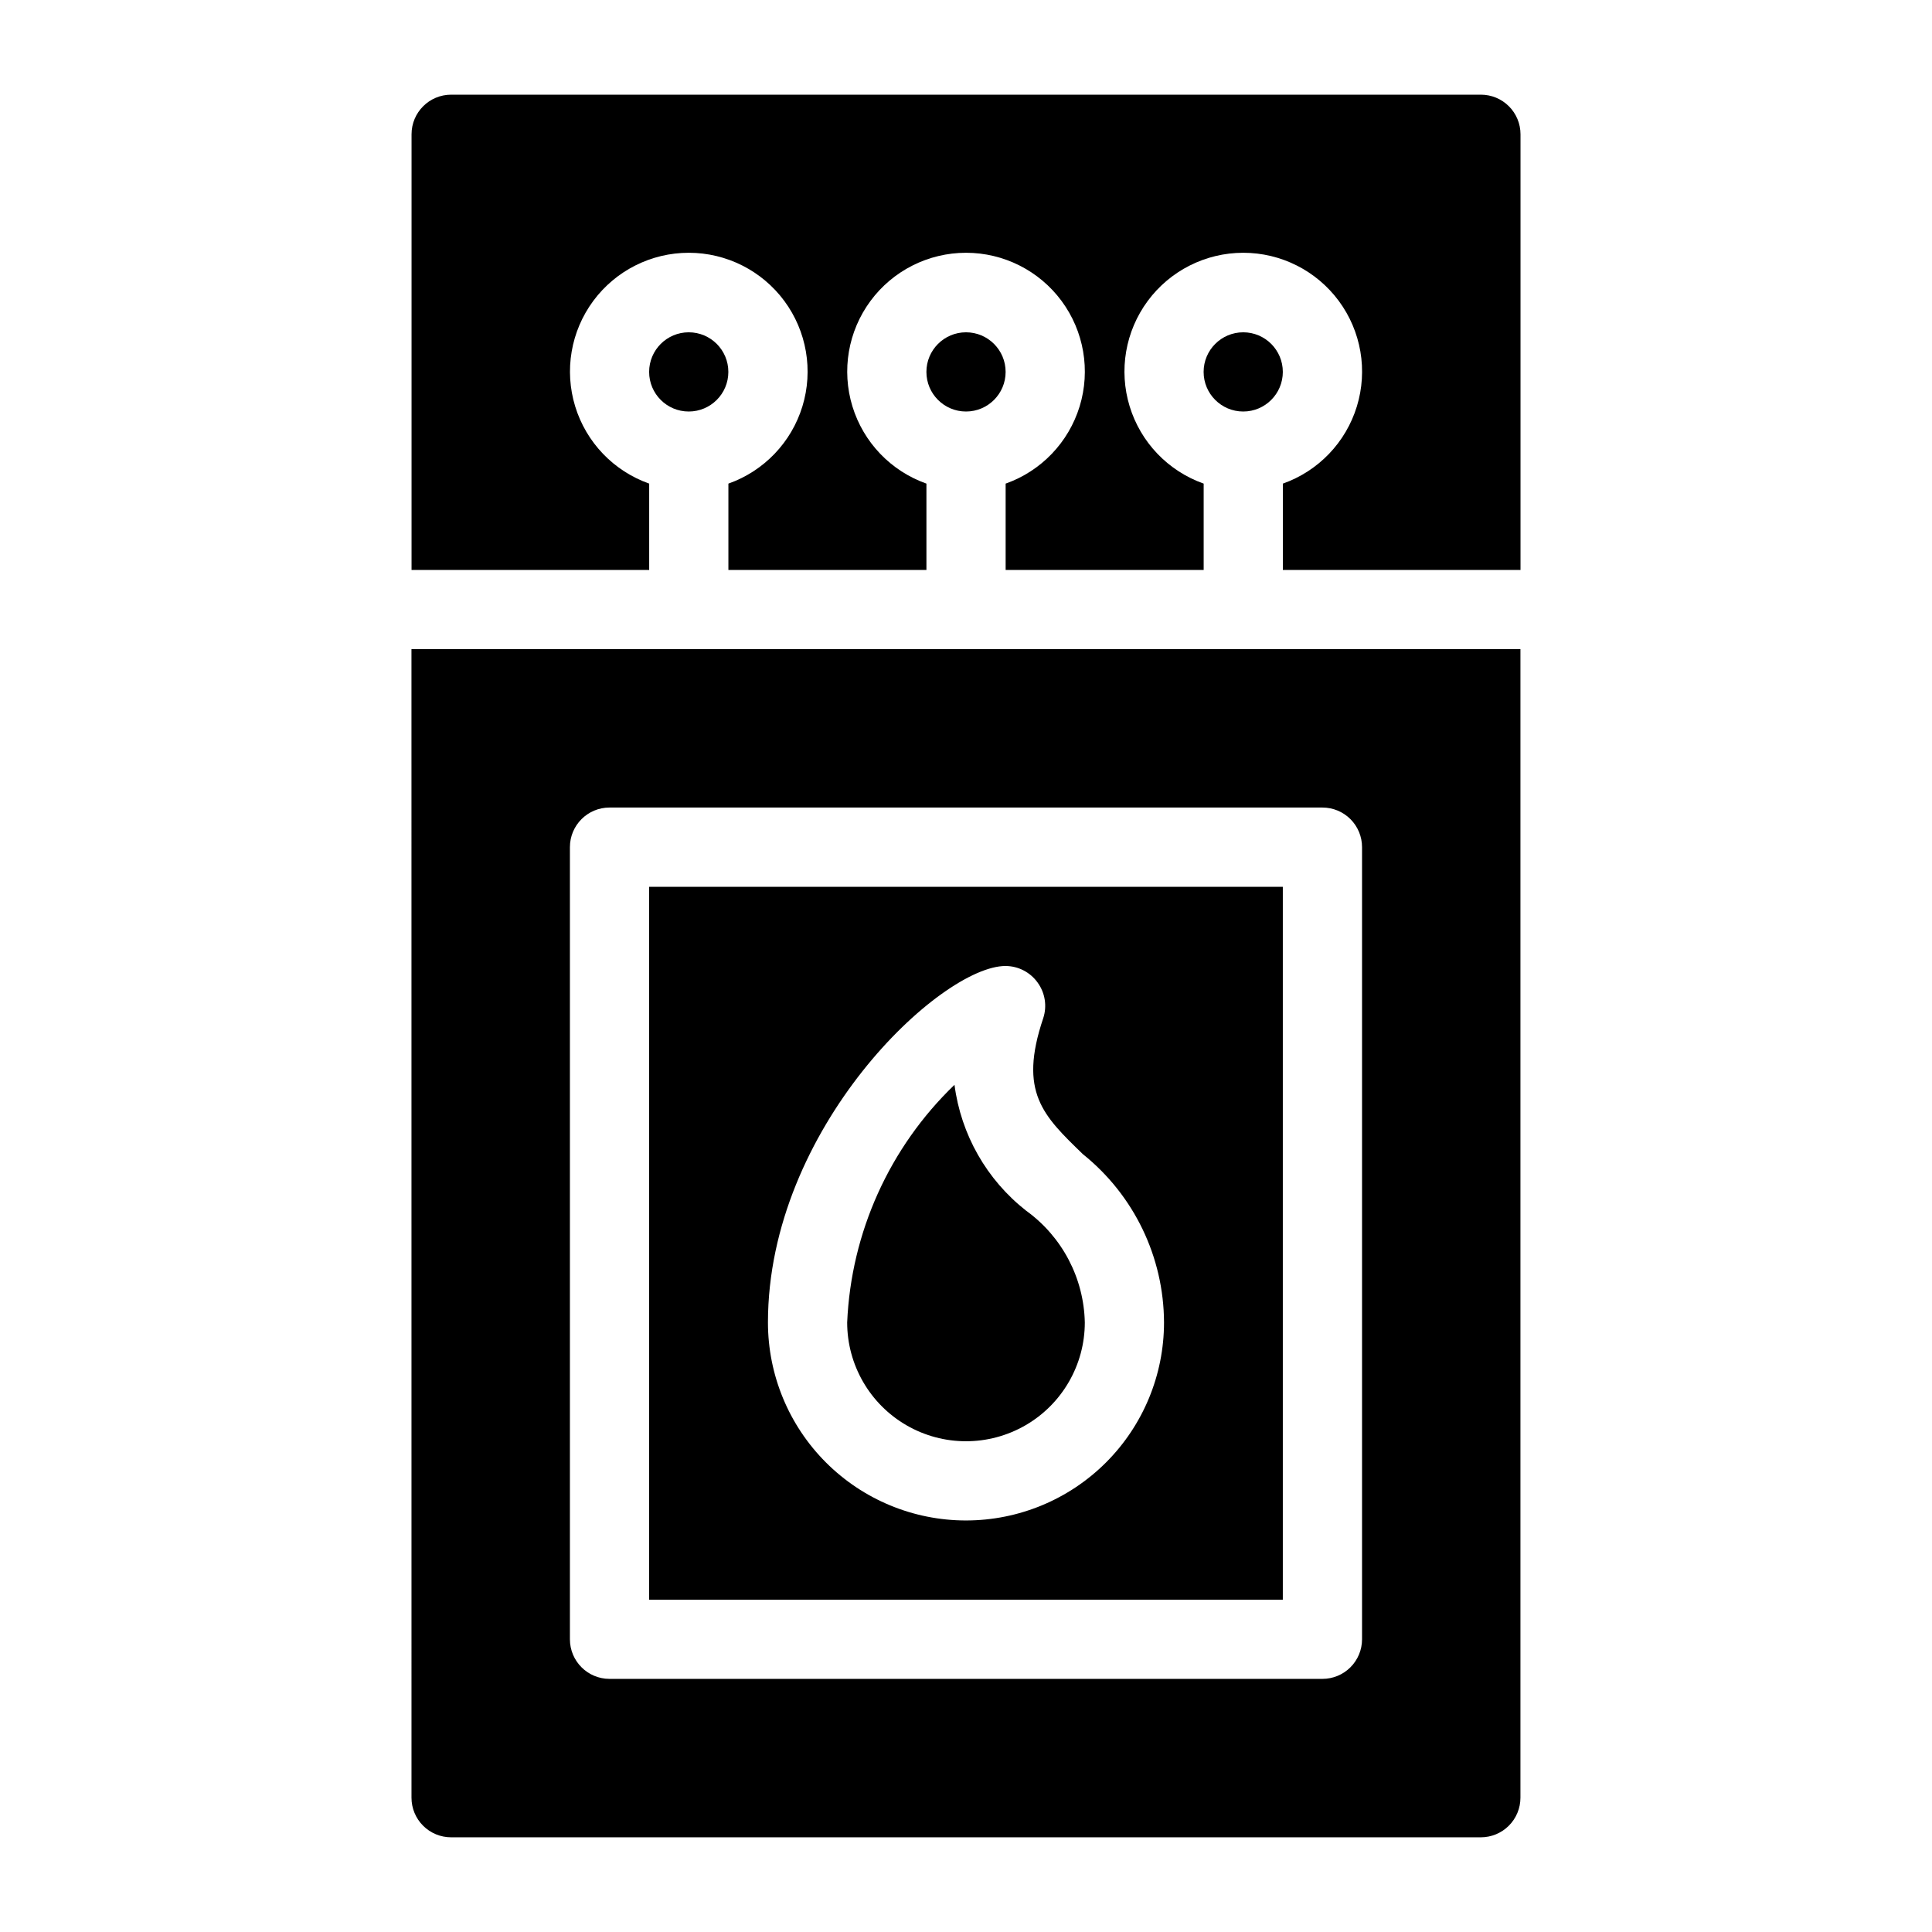
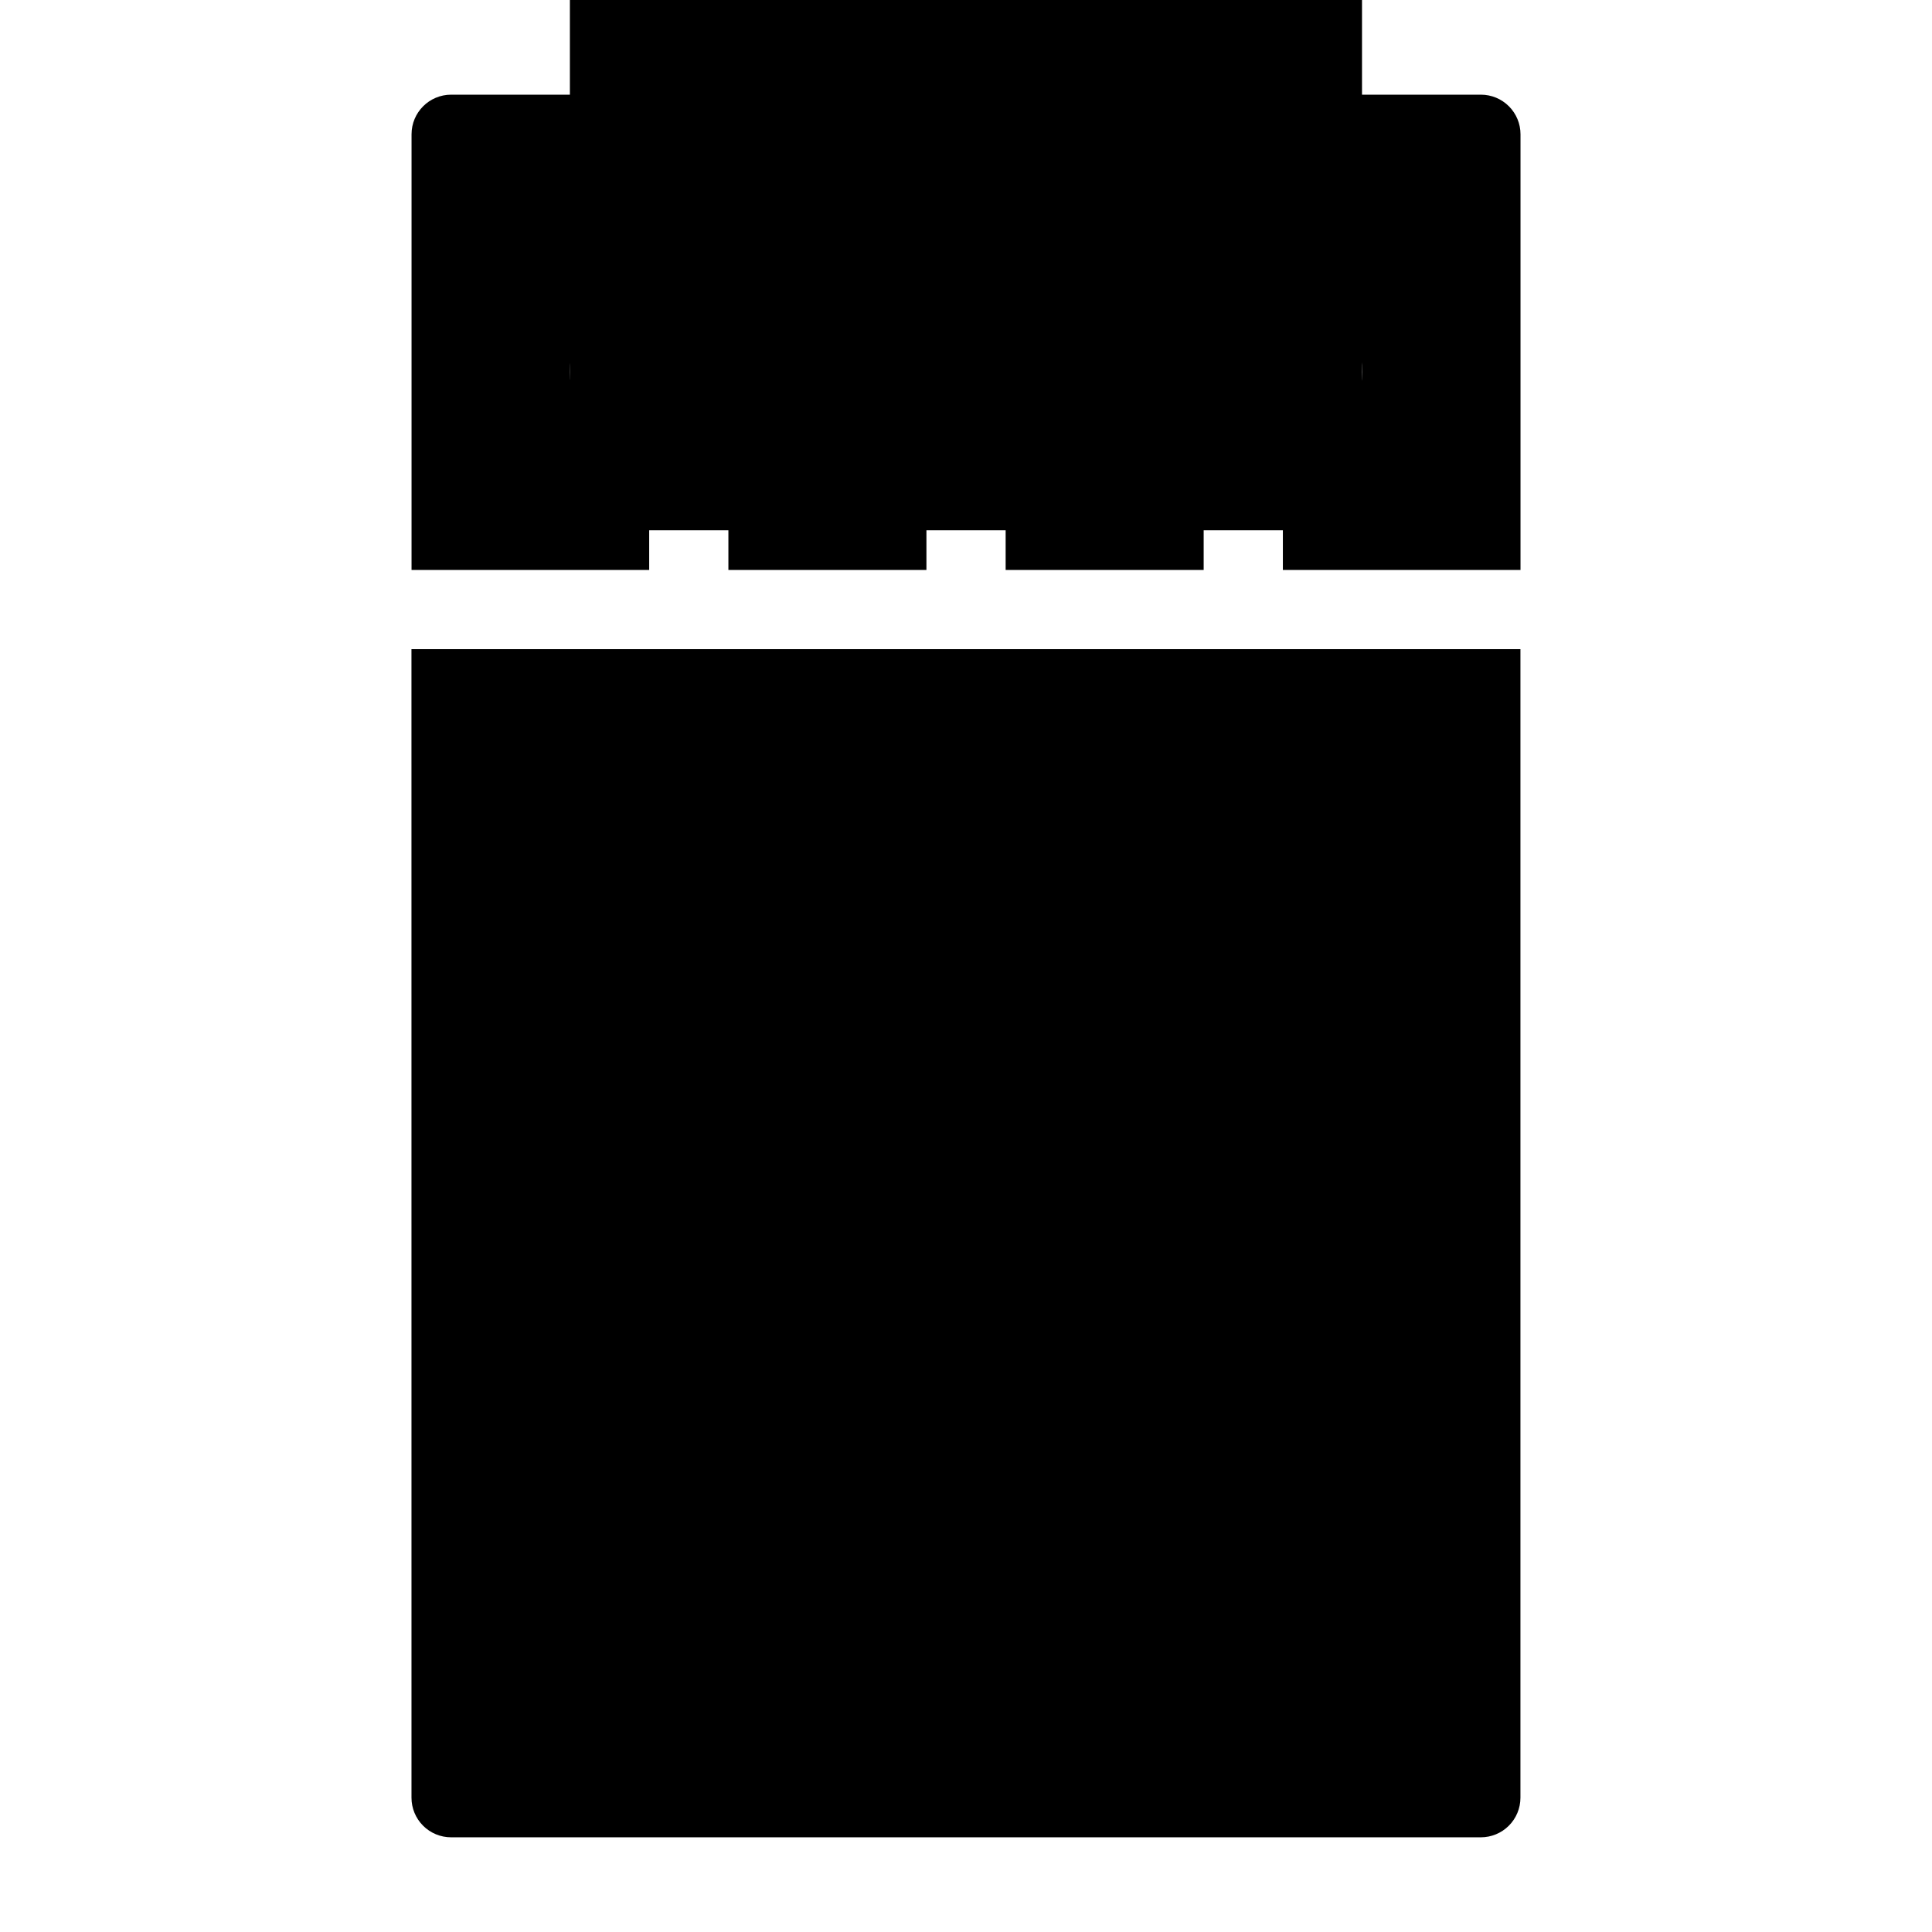
<svg xmlns="http://www.w3.org/2000/svg" fill="#000000" width="800px" height="800px" version="1.1" viewBox="144 144 512 512">
  <g>
    <path d="m483.96 379.01h-167.93v188.93h167.93zm-83.965 167.93c-13.922 0-27.27-5.527-37.109-15.371-9.844-9.84-15.371-23.188-15.371-37.109 0-51.535 45.762-94.465 62.977-94.465v0.004c3.375 0.016 6.539 1.656 8.5 4.406 1.98 2.731 2.527 6.246 1.469 9.445-6.613 19.629 0 25.82 10.496 36v0.004c13.547 10.852 21.457 27.25 21.52 44.605 0 13.922-5.531 27.27-15.371 37.109-9.844 9.844-23.191 15.371-37.109 15.371z" />
-     <path d="m415.95 464.86c-10.465-8.203-17.289-20.191-19-33.375-17.215 16.559-27.402 39.109-28.441 62.973 0 11.25 6 21.648 15.742 27.27 9.742 5.625 21.746 5.625 31.488 0 9.742-5.621 15.746-16.02 15.746-27.27-0.25-11.754-6-22.715-15.535-29.598z" />
-     <path d="m253.05 620.41c0 2.785 1.105 5.453 3.074 7.422s4.637 3.074 7.422 3.074h272.89c2.785 0 5.453-1.105 7.422-3.074s3.074-4.637 3.074-7.422v-304.38h-293.89zm41.984-251.91v0.004c0-5.797 4.699-10.496 10.496-10.496h188.93c2.785 0 5.457 1.105 7.422 3.074 1.969 1.969 3.074 4.637 3.074 7.422v209.92c0 2.785-1.105 5.453-3.074 7.422-1.965 1.969-4.637 3.074-7.422 3.074h-188.93c-5.797 0-10.496-4.699-10.496-10.496z" />
+     <path d="m253.05 620.41c0 2.785 1.105 5.453 3.074 7.422s4.637 3.074 7.422 3.074h272.89c2.785 0 5.453-1.105 7.422-3.074s3.074-4.637 3.074-7.422v-304.38h-293.89m41.984-251.91v0.004c0-5.797 4.699-10.496 10.496-10.496h188.93c2.785 0 5.457 1.105 7.422 3.074 1.969 1.969 3.074 4.637 3.074 7.422v209.92c0 2.785-1.105 5.453-3.074 7.422-1.965 1.969-4.637 3.074-7.422 3.074h-188.93c-5.797 0-10.496-4.699-10.496-10.496z" />
    <path d="m337.02 242.56c0 5.797-4.699 10.496-10.496 10.496s-10.496-4.699-10.496-10.496 4.699-10.496 10.496-10.496 10.496 4.699 10.496 10.496" />
    <path d="m410.5 242.56c0 5.797-4.699 10.496-10.496 10.496s-10.496-4.699-10.496-10.496 4.699-10.496 10.496-10.496 10.496 4.699 10.496 10.496" />
    <path d="m536.45 169.09h-272.89c-5.797 0-10.496 4.699-10.496 10.496v115.46h62.977v-22.883c-9.414-3.328-16.691-10.922-19.613-20.469-2.922-9.551-1.145-19.918 4.793-27.945 5.938-8.023 15.332-12.762 25.316-12.762s19.375 4.738 25.312 12.762c5.938 8.027 7.719 18.395 4.797 27.945-2.922 9.547-10.199 17.141-19.613 20.469v22.883h52.48v-22.883c-9.414-3.328-16.691-10.922-19.613-20.469-2.922-9.551-1.145-19.918 4.793-27.945 5.938-8.023 15.332-12.762 25.316-12.762s19.375 4.738 25.312 12.762c5.938 8.027 7.719 18.395 4.797 27.945-2.926 9.547-10.203 17.141-19.613 20.469v22.883h52.48v-22.883c-9.414-3.328-16.691-10.922-19.613-20.469-2.926-9.551-1.145-19.918 4.793-27.945 5.938-8.023 15.328-12.762 25.316-12.762 9.984 0 19.375 4.738 25.312 12.762 5.938 8.027 7.719 18.395 4.793 27.945-2.922 9.547-10.199 17.141-19.613 20.469v22.883h62.977v-115.46c0-2.785-1.105-5.453-3.074-7.422s-4.637-3.074-7.422-3.074z" />
    <path d="m483.96 242.56c0 5.797-4.699 10.496-10.492 10.496-5.797 0-10.496-4.699-10.496-10.496s4.699-10.496 10.496-10.496c5.793 0 10.492 4.699 10.492 10.496" />
  </g>
</svg>